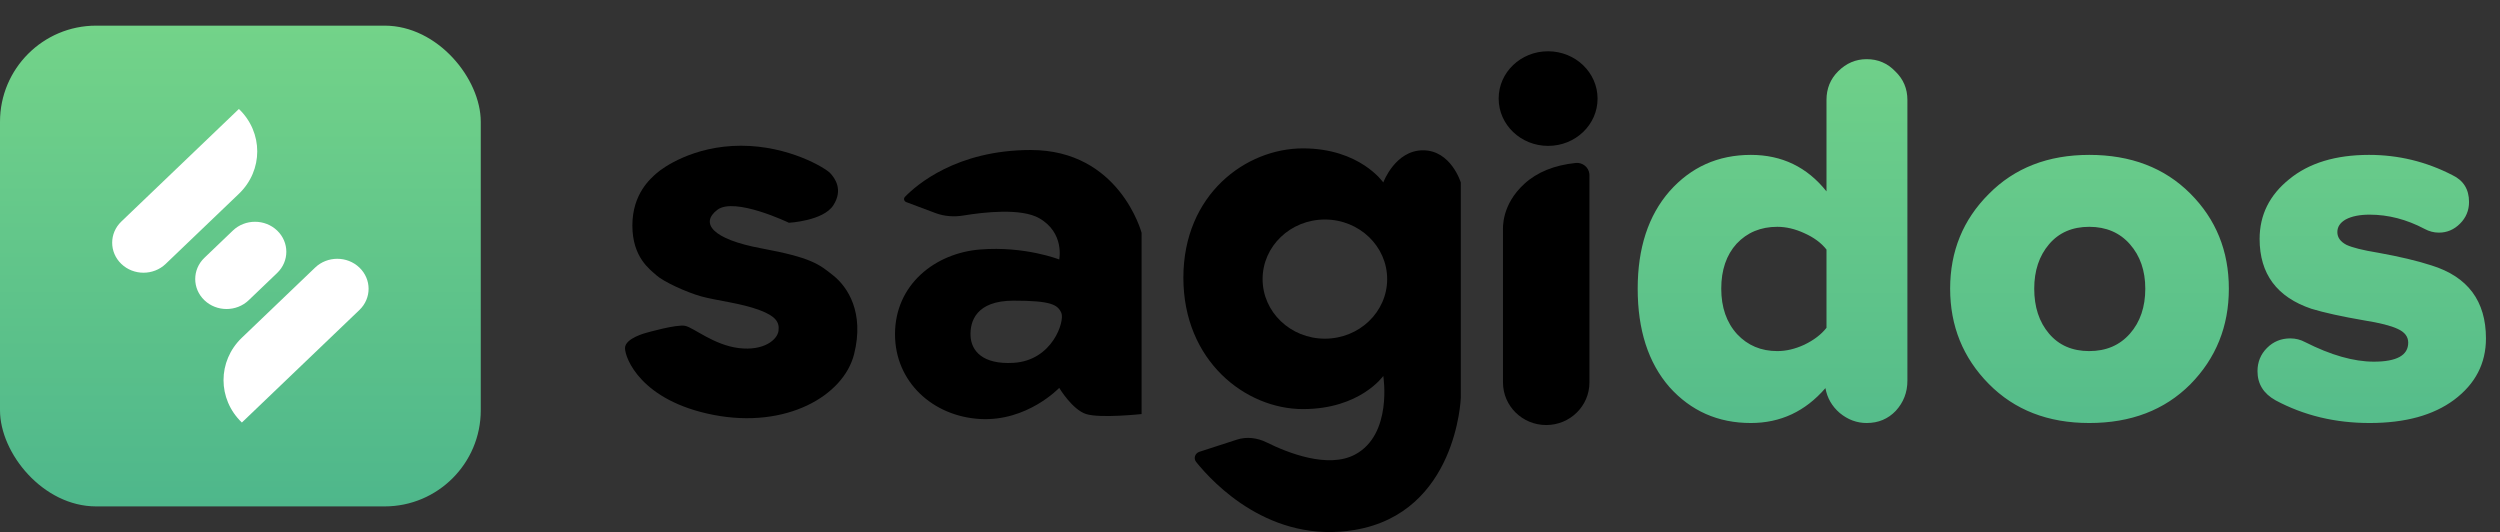
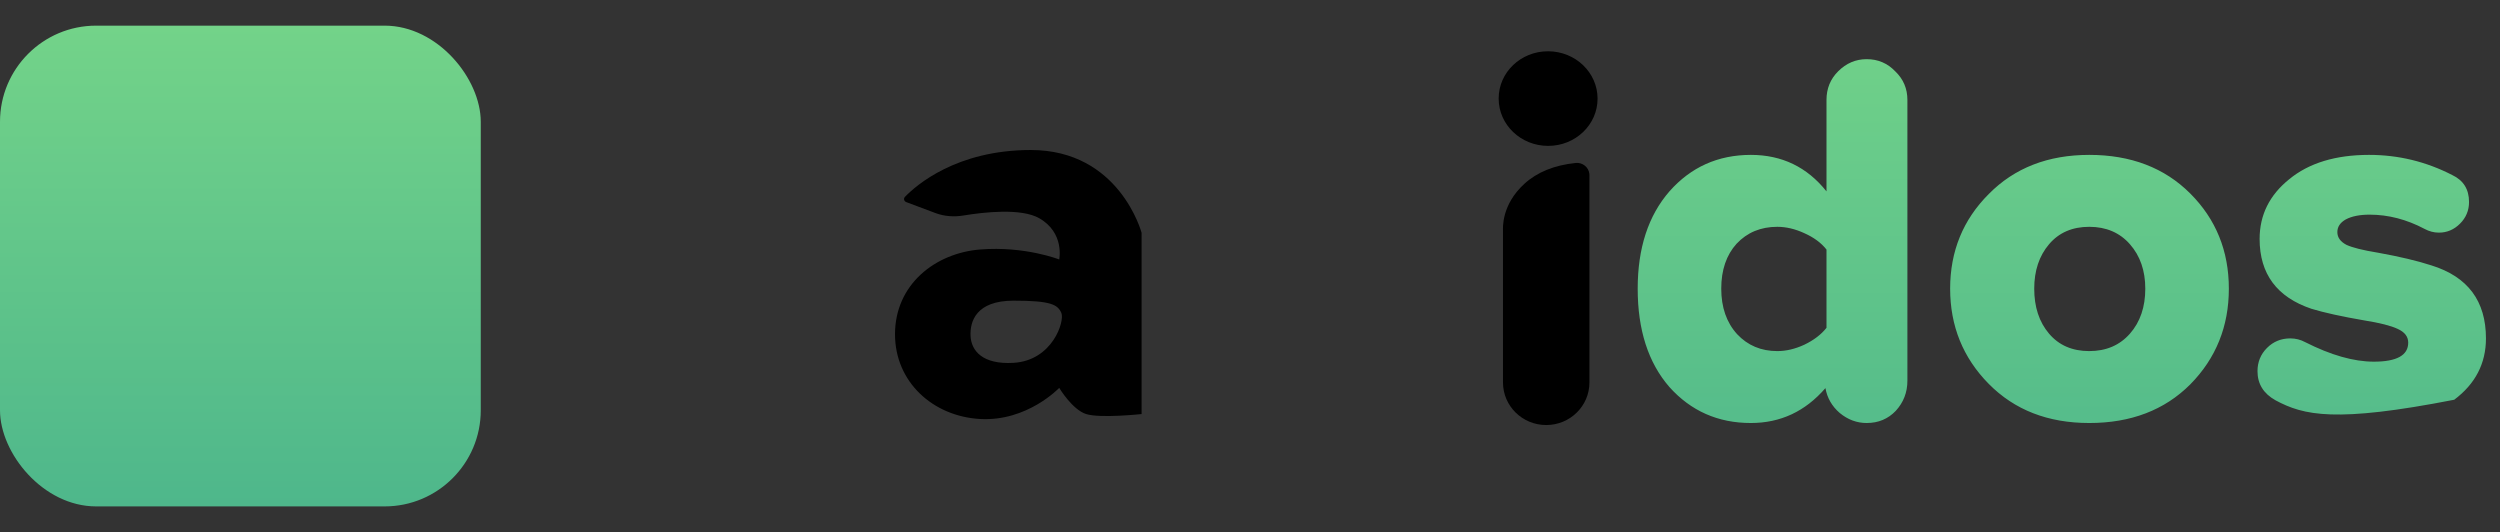
<svg xmlns="http://www.w3.org/2000/svg" width="780" height="166" viewBox="0 0 780 166" fill="none">
  <rect x="0" y="0" width="780" height="166" fill="#333333" stroke="none" />
  <path fill-rule="evenodd" clip-rule="evenodd" d="M495.904 54.651V119.329C495.904 126.665 489.866 132.612 482.418 132.612C474.97 132.612 468.932 126.665 468.932 119.33C468.934 88.168 468.934 72.362 468.932 71.912C468.927 71.146 468.416 63.893 475.627 57.327C479.614 53.698 484.941 51.537 491.61 50.845C493.744 50.623 495.657 52.148 495.882 54.25C495.897 54.383 495.904 54.517 495.904 54.651Z" fill="black" />
  <path fill-rule="evenodd" clip-rule="evenodd" d="M498.441 30.779C498.441 38.918 491.543 45.515 483.035 45.515H483.011C474.49 45.515 467.583 38.908 467.583 30.757L467.583 30.756L467.583 30.716C467.583 22.588 474.472 15.999 482.969 16L483.012 16L483.035 16C491.551 16.024 498.441 22.633 498.441 30.779Z" fill="black" />
-   <path d="M406.521 46.293C424.264 46.293 431.551 56.882 431.585 56.932C431.608 56.869 435.297 46.893 443.99 46.893C452.682 46.893 455.749 56.864 455.769 56.932V124.141C455.764 124.289 454.497 159.949 422.716 165.329C396.409 169.783 378.599 150.856 373.199 144.136C372.294 143.009 372.844 141.403 374.219 140.957L385.925 137.161C388.969 136.174 392.284 136.589 395.151 138.012C401.757 141.29 414.317 146.27 422.716 141.847C434.568 135.604 431.585 117.295 431.585 117.295C431.585 117.295 424.354 127.637 406.521 127.637C388.689 127.637 369.213 112.693 369.213 86.647C369.213 60.601 388.736 46.293 406.521 46.293ZM413.362 68.489C402.63 68.489 393.93 76.811 393.93 87.077C393.93 97.343 402.63 105.666 413.362 105.666C424.095 105.666 432.795 97.343 432.795 87.077C432.795 76.811 424.094 68.489 413.362 68.489Z" fill="black" />
  <path d="M321.6 46.802C349.286 46.802 356.145 72.517 356.179 72.644V129.186C356.097 129.195 343.228 130.567 338.883 129.186C334.546 127.807 330.515 121.081 330.476 121.016C330.456 121.038 320.516 131.544 305.817 130.73C291.103 129.915 279.242 119.215 279.242 104.292C279.242 88.692 291.855 78.951 305.817 77.839C319.779 76.728 330.476 80.956 330.476 80.956C330.486 80.909 332.215 72.632 324.233 68.082C318.607 64.876 307.019 66.176 300.628 67.232C297.69 67.717 294.666 67.525 291.877 66.479L282.747 63.055C282.056 62.796 281.831 61.956 282.344 61.424C285.799 57.845 298.344 46.802 321.6 46.802ZM316.23 93.806C304.52 93.806 302.585 100.302 302.816 104.859C303.047 109.415 306.517 113.78 316.23 113.205C328.401 112.483 332.267 100.169 331.131 97.612C329.996 95.055 327.94 93.806 316.23 93.806Z" fill="black" />
-   <path fill-rule="evenodd" clip-rule="evenodd" d="M246.142 69.505C246.142 69.505 256.855 68.933 259.994 64.059C263.133 59.186 260.499 55.6 259.021 54.018C257.543 52.435 246.142 45.465 231.209 45.465C216.275 45.465 206.71 52.396 204.891 54.018C203.073 55.639 197.3 60.384 197.3 70.353C197.3 80.322 202.773 84.062 204.891 85.967C207.01 87.871 214.061 91.152 218.769 92.468C223.477 93.784 231.217 94.566 237.093 96.796C241.958 98.642 243.266 100.488 242.892 103.241C242.518 105.994 238.336 109.55 230.528 108.605C222.72 107.659 216.46 102.246 213.8 101.67C211.139 101.094 201.698 103.82 201.698 103.82C201.698 103.82 195 105.491 195 108.605C195 111.718 199.956 125.051 222.628 129.451C245.299 133.852 263.223 123.501 266.482 110.483C269.74 97.465 264.464 89.532 259.994 85.967C255.525 82.401 253.161 80.387 237.584 77.492C222.008 74.596 218.427 69.578 223.803 65.47C229.18 61.362 246.142 69.505 246.142 69.505Z" fill="black" />
-   <path d="M595.11 31.165V118.78C595.11 122.41 593.9 125.545 591.48 128.185C589.06 130.715 586.035 131.98 582.405 131.98C579.325 131.98 576.52 130.935 573.99 128.845C571.57 126.755 570.085 124.17 569.535 121.09C563.265 128.35 555.51 131.98 546.27 131.98C536.04 131.98 527.57 128.24 520.86 120.76C514.26 113.17 510.96 102.94 510.96 90.07C510.96 77.42 514.26 67.3 520.86 59.71C527.57 52.12 536.04 48.325 546.27 48.325C555.95 48.325 563.815 52.12 569.865 59.71V31.165C569.865 27.645 571.075 24.675 573.495 22.255C576.025 19.725 578.995 18.46 582.405 18.46C585.925 18.46 588.895 19.725 591.315 22.255C593.845 24.675 595.11 27.645 595.11 31.165ZM569.865 102.28V77.86C568.215 75.77 565.905 74.065 562.935 72.745C560.075 71.425 557.27 70.765 554.52 70.765C549.35 70.765 545.115 72.525 541.815 76.045C538.625 79.565 537.03 84.24 537.03 90.07C537.03 95.9 538.68 100.63 541.98 104.26C545.28 107.78 549.46 109.54 554.52 109.54C557.27 109.54 560.075 108.88 562.935 107.56C565.905 106.13 568.215 104.37 569.865 102.28ZM620.49 119.77C612.46 111.63 608.445 101.73 608.445 90.07C608.445 78.41 612.46 68.565 620.49 60.535C628.52 52.395 638.97 48.325 651.84 48.325C664.82 48.325 675.325 52.34 683.355 60.37C691.385 68.4 695.4 78.3 695.4 90.07C695.4 101.84 691.385 111.795 683.355 119.935C675.325 127.965 664.82 131.98 651.84 131.98C638.97 131.98 628.52 127.91 620.49 119.77ZM669.33 90.07C669.33 84.46 667.735 79.84 664.545 76.21C661.355 72.58 657.12 70.765 651.84 70.765C646.56 70.765 642.38 72.58 639.3 76.21C636.22 79.84 634.68 84.46 634.68 90.07C634.68 95.79 636.22 100.465 639.3 104.095C642.38 107.725 646.56 109.54 651.84 109.54C657.12 109.54 661.355 107.725 664.545 104.095C667.735 100.465 669.33 95.79 669.33 90.07ZM704.339 115.81C704.339 112.95 705.329 110.53 707.309 108.55C709.289 106.57 711.709 105.58 714.569 105.58C716.219 105.58 717.759 105.965 719.189 106.735C727.219 110.805 734.369 112.84 740.639 112.84C747.789 112.84 751.364 110.86 751.364 106.9C751.364 105.03 750.264 103.6 748.064 102.61C745.974 101.62 742.509 100.74 737.669 99.97C730.629 98.76 725.129 97.55 721.169 96.34C710.389 92.71 704.999 85.45 704.999 74.56C704.999 67.08 708.079 60.865 714.239 55.915C720.399 50.855 728.704 48.325 739.154 48.325C748.284 48.325 756.919 50.415 765.059 54.595C768.579 56.245 770.339 59.05 770.339 63.01C770.339 65.65 769.404 67.905 767.534 69.775C765.664 71.645 763.464 72.58 760.934 72.58C759.394 72.58 757.909 72.195 756.479 71.425C750.869 68.455 745.149 66.97 739.319 66.97C736.239 66.97 733.764 67.465 731.894 68.455C730.134 69.445 729.254 70.765 729.254 72.415C729.254 74.065 730.189 75.385 732.059 76.375C733.929 77.255 737.229 78.08 741.959 78.85C748.669 80.06 754.224 81.38 758.624 82.81C769.954 86.33 775.619 93.92 775.619 105.58C775.619 113.39 772.319 119.77 765.719 124.72C759.229 129.56 750.429 131.98 739.319 131.98C728.539 131.98 718.749 129.615 709.949 124.885C706.209 122.795 704.339 119.77 704.339 115.81Z" fill="url(#paint0_linear_4147_557)" />
+   <path d="M595.11 31.165V118.78C595.11 122.41 593.9 125.545 591.48 128.185C589.06 130.715 586.035 131.98 582.405 131.98C579.325 131.98 576.52 130.935 573.99 128.845C571.57 126.755 570.085 124.17 569.535 121.09C563.265 128.35 555.51 131.98 546.27 131.98C536.04 131.98 527.57 128.24 520.86 120.76C514.26 113.17 510.96 102.94 510.96 90.07C510.96 77.42 514.26 67.3 520.86 59.71C527.57 52.12 536.04 48.325 546.27 48.325C555.95 48.325 563.815 52.12 569.865 59.71V31.165C569.865 27.645 571.075 24.675 573.495 22.255C576.025 19.725 578.995 18.46 582.405 18.46C585.925 18.46 588.895 19.725 591.315 22.255C593.845 24.675 595.11 27.645 595.11 31.165ZM569.865 102.28V77.86C568.215 75.77 565.905 74.065 562.935 72.745C560.075 71.425 557.27 70.765 554.52 70.765C549.35 70.765 545.115 72.525 541.815 76.045C538.625 79.565 537.03 84.24 537.03 90.07C537.03 95.9 538.68 100.63 541.98 104.26C545.28 107.78 549.46 109.54 554.52 109.54C557.27 109.54 560.075 108.88 562.935 107.56C565.905 106.13 568.215 104.37 569.865 102.28ZM620.49 119.77C612.46 111.63 608.445 101.73 608.445 90.07C608.445 78.41 612.46 68.565 620.49 60.535C628.52 52.395 638.97 48.325 651.84 48.325C664.82 48.325 675.325 52.34 683.355 60.37C691.385 68.4 695.4 78.3 695.4 90.07C695.4 101.84 691.385 111.795 683.355 119.935C675.325 127.965 664.82 131.98 651.84 131.98C638.97 131.98 628.52 127.91 620.49 119.77ZM669.33 90.07C669.33 84.46 667.735 79.84 664.545 76.21C661.355 72.58 657.12 70.765 651.84 70.765C646.56 70.765 642.38 72.58 639.3 76.21C636.22 79.84 634.68 84.46 634.68 90.07C634.68 95.79 636.22 100.465 639.3 104.095C642.38 107.725 646.56 109.54 651.84 109.54C657.12 109.54 661.355 107.725 664.545 104.095C667.735 100.465 669.33 95.79 669.33 90.07ZM704.339 115.81C704.339 112.95 705.329 110.53 707.309 108.55C709.289 106.57 711.709 105.58 714.569 105.58C716.219 105.58 717.759 105.965 719.189 106.735C727.219 110.805 734.369 112.84 740.639 112.84C747.789 112.84 751.364 110.86 751.364 106.9C751.364 105.03 750.264 103.6 748.064 102.61C745.974 101.62 742.509 100.74 737.669 99.97C730.629 98.76 725.129 97.55 721.169 96.34C710.389 92.71 704.999 85.45 704.999 74.56C704.999 67.08 708.079 60.865 714.239 55.915C720.399 50.855 728.704 48.325 739.154 48.325C748.284 48.325 756.919 50.415 765.059 54.595C768.579 56.245 770.339 59.05 770.339 63.01C770.339 65.65 769.404 67.905 767.534 69.775C765.664 71.645 763.464 72.58 760.934 72.58C759.394 72.58 757.909 72.195 756.479 71.425C750.869 68.455 745.149 66.97 739.319 66.97C736.239 66.97 733.764 67.465 731.894 68.455C730.134 69.445 729.254 70.765 729.254 72.415C729.254 74.065 730.189 75.385 732.059 76.375C733.929 77.255 737.229 78.08 741.959 78.85C748.669 80.06 754.224 81.38 758.624 82.81C769.954 86.33 775.619 93.92 775.619 105.58C775.619 113.39 772.319 119.77 765.719 124.72C728.539 131.98 718.749 129.615 709.949 124.885C706.209 122.795 704.339 119.77 704.339 115.81Z" fill="url(#paint0_linear_4147_557)" />
  <rect y="8" width="150" height="150" rx="30" fill="url(#paint1_linear_4147_557)" />
-   <path fill-rule="evenodd" clip-rule="evenodd" d="M98.319 83.485C102.135 79.831 108.322 79.831 112.138 83.485C115.954 87.139 115.954 93.063 112.138 96.716L75.464 131.831C67.832 124.524 67.832 112.676 75.464 105.368L98.319 83.485ZM72.655 71.935C76.471 68.281 82.658 68.281 86.474 71.935C90.29 75.589 90.29 81.513 86.474 85.167L77.591 93.672C73.775 97.326 67.588 97.326 63.772 93.672C59.956 90.019 59.956 84.094 63.772 80.441L72.655 71.935ZM74.536 34C82.168 41.308 82.168 53.156 74.536 60.464L51.681 82.347C47.865 86.001 41.678 86.001 37.862 82.347C34.046 78.693 34.046 72.769 37.862 69.115L74.536 34Z" fill="white" />
  <defs>
    <linearGradient id="paint0_linear_4147_557" x1="643.5" y1="0" x2="643.5" y2="165" gradientUnits="userSpaceOnUse">
      <stop stop-color="#73D389" />
      <stop offset="1" stop-color="#4EB78B" />
    </linearGradient>
    <linearGradient id="paint1_linear_4147_557" x1="75" y1="8" x2="75" y2="158" gradientUnits="userSpaceOnUse">
      <stop stop-color="#73D389" />
      <stop offset="1" stop-color="#4EB78B" />
    </linearGradient>
  </defs>
</svg>